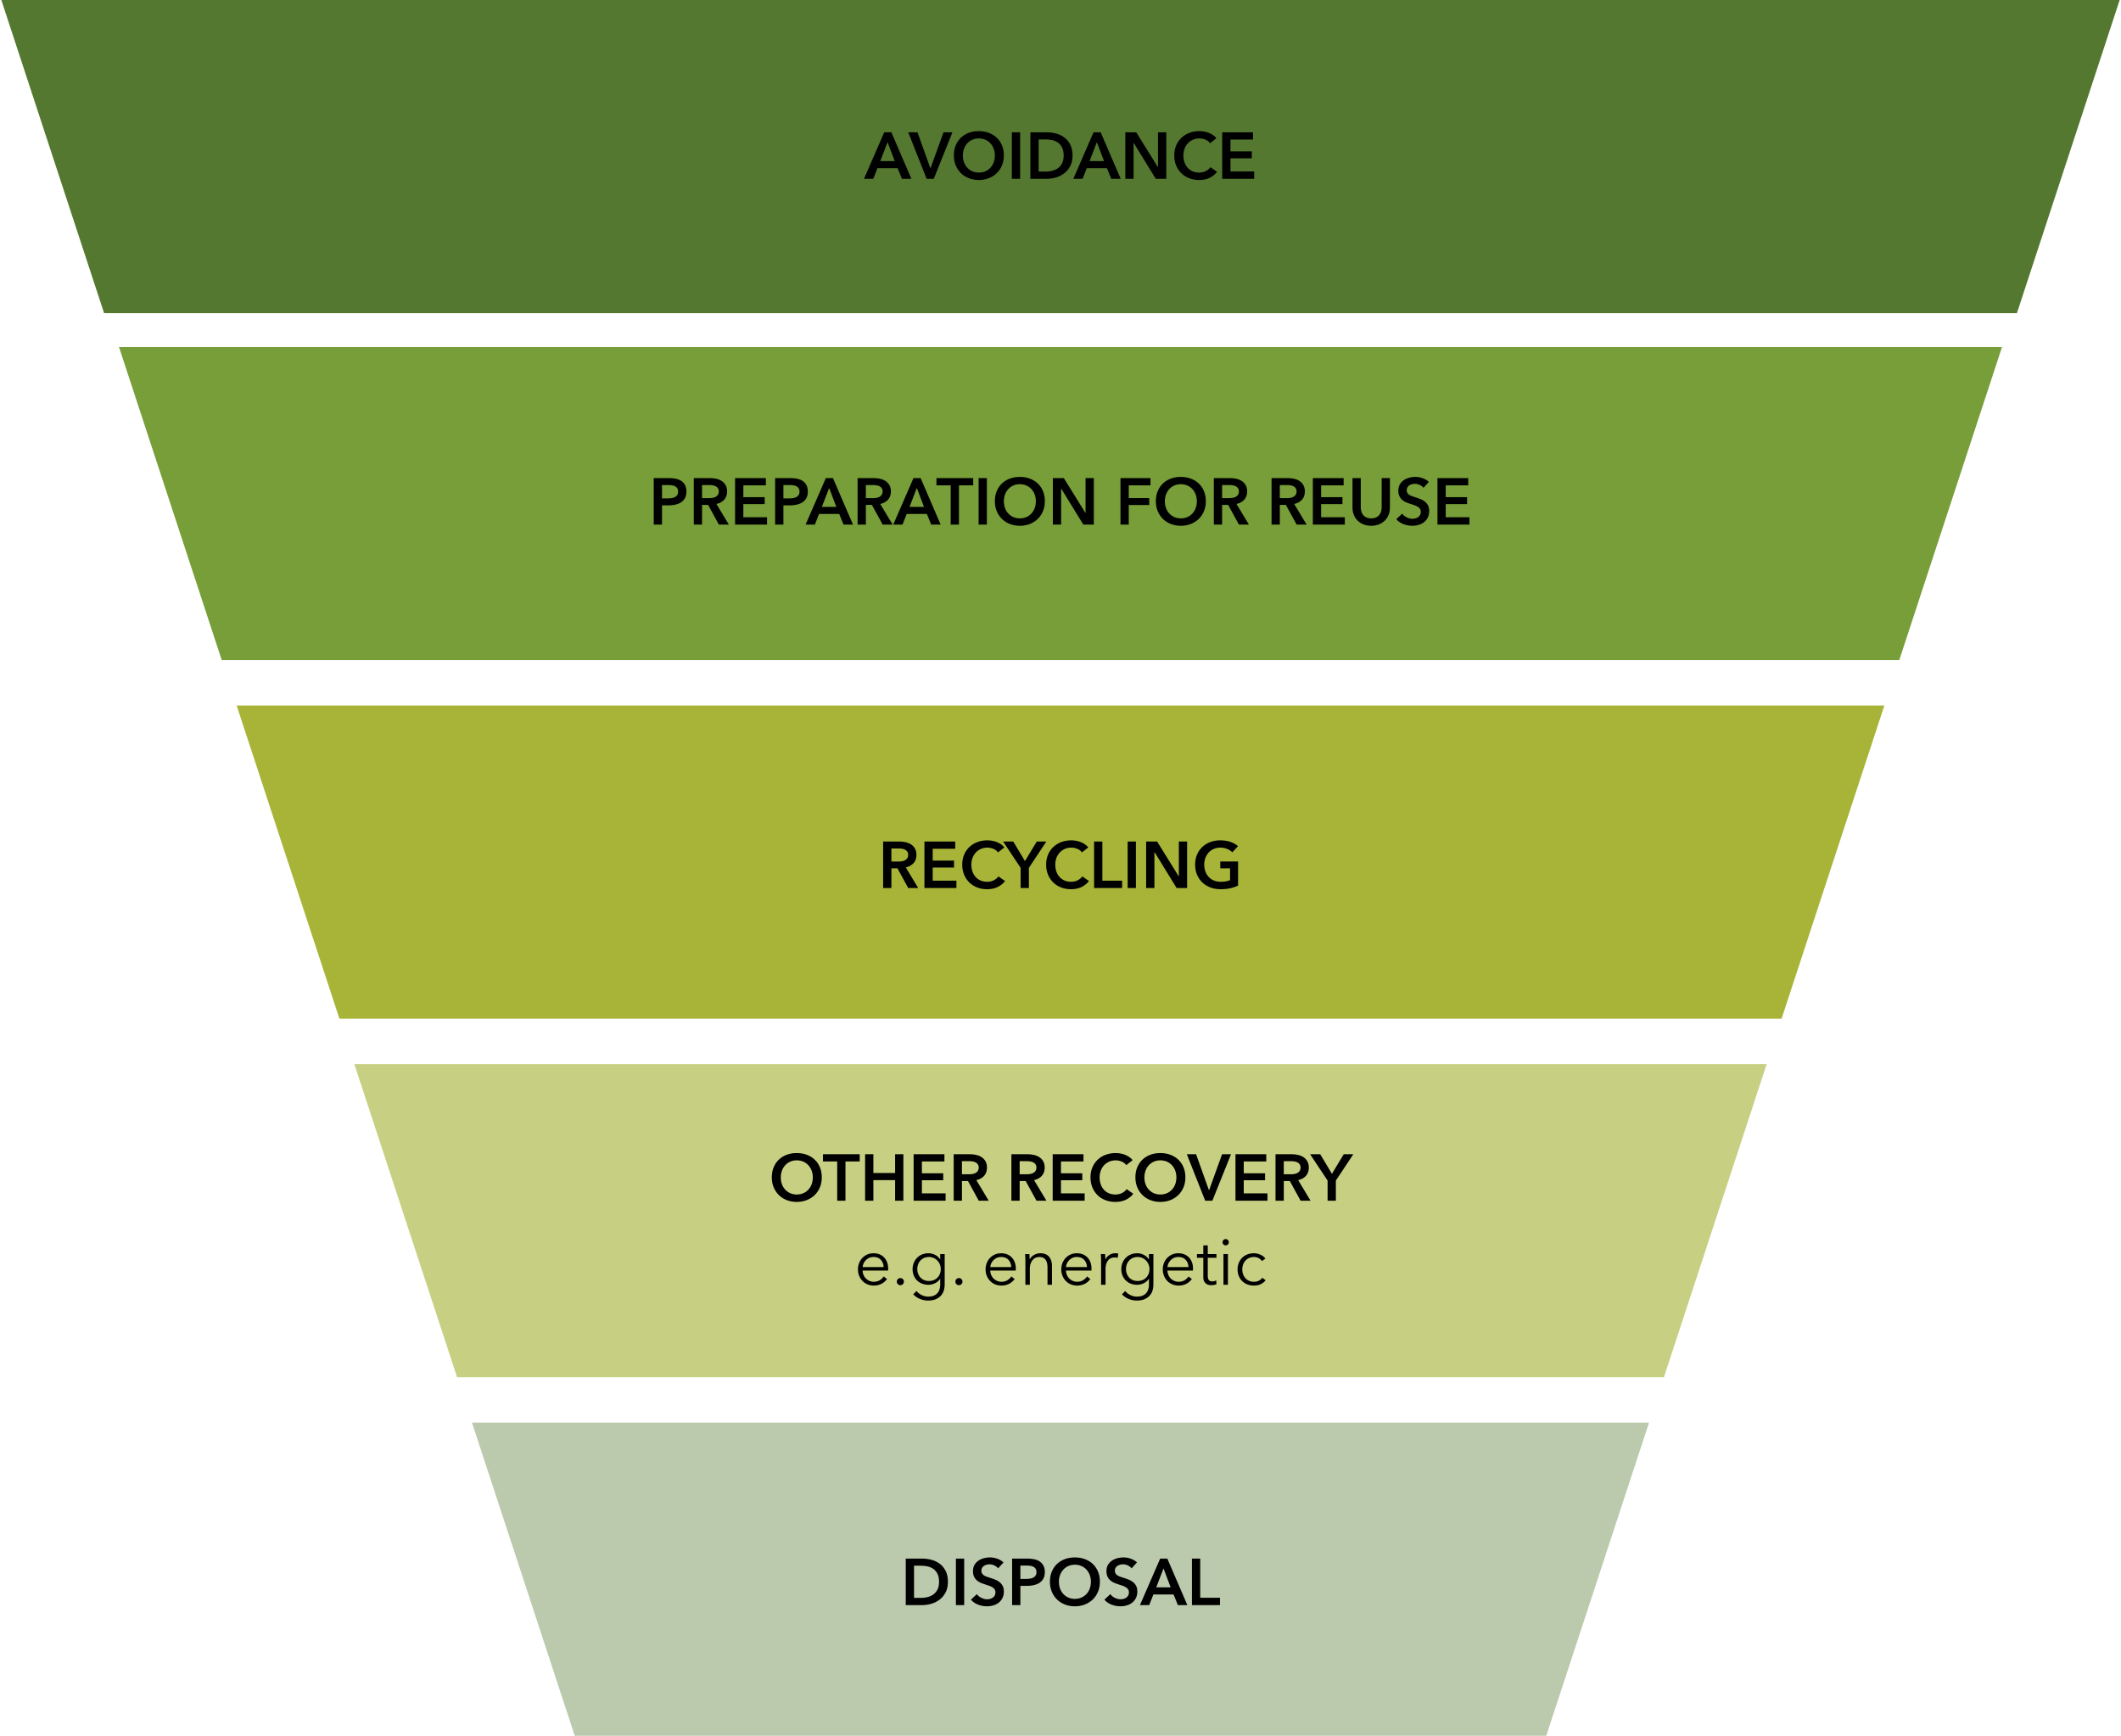
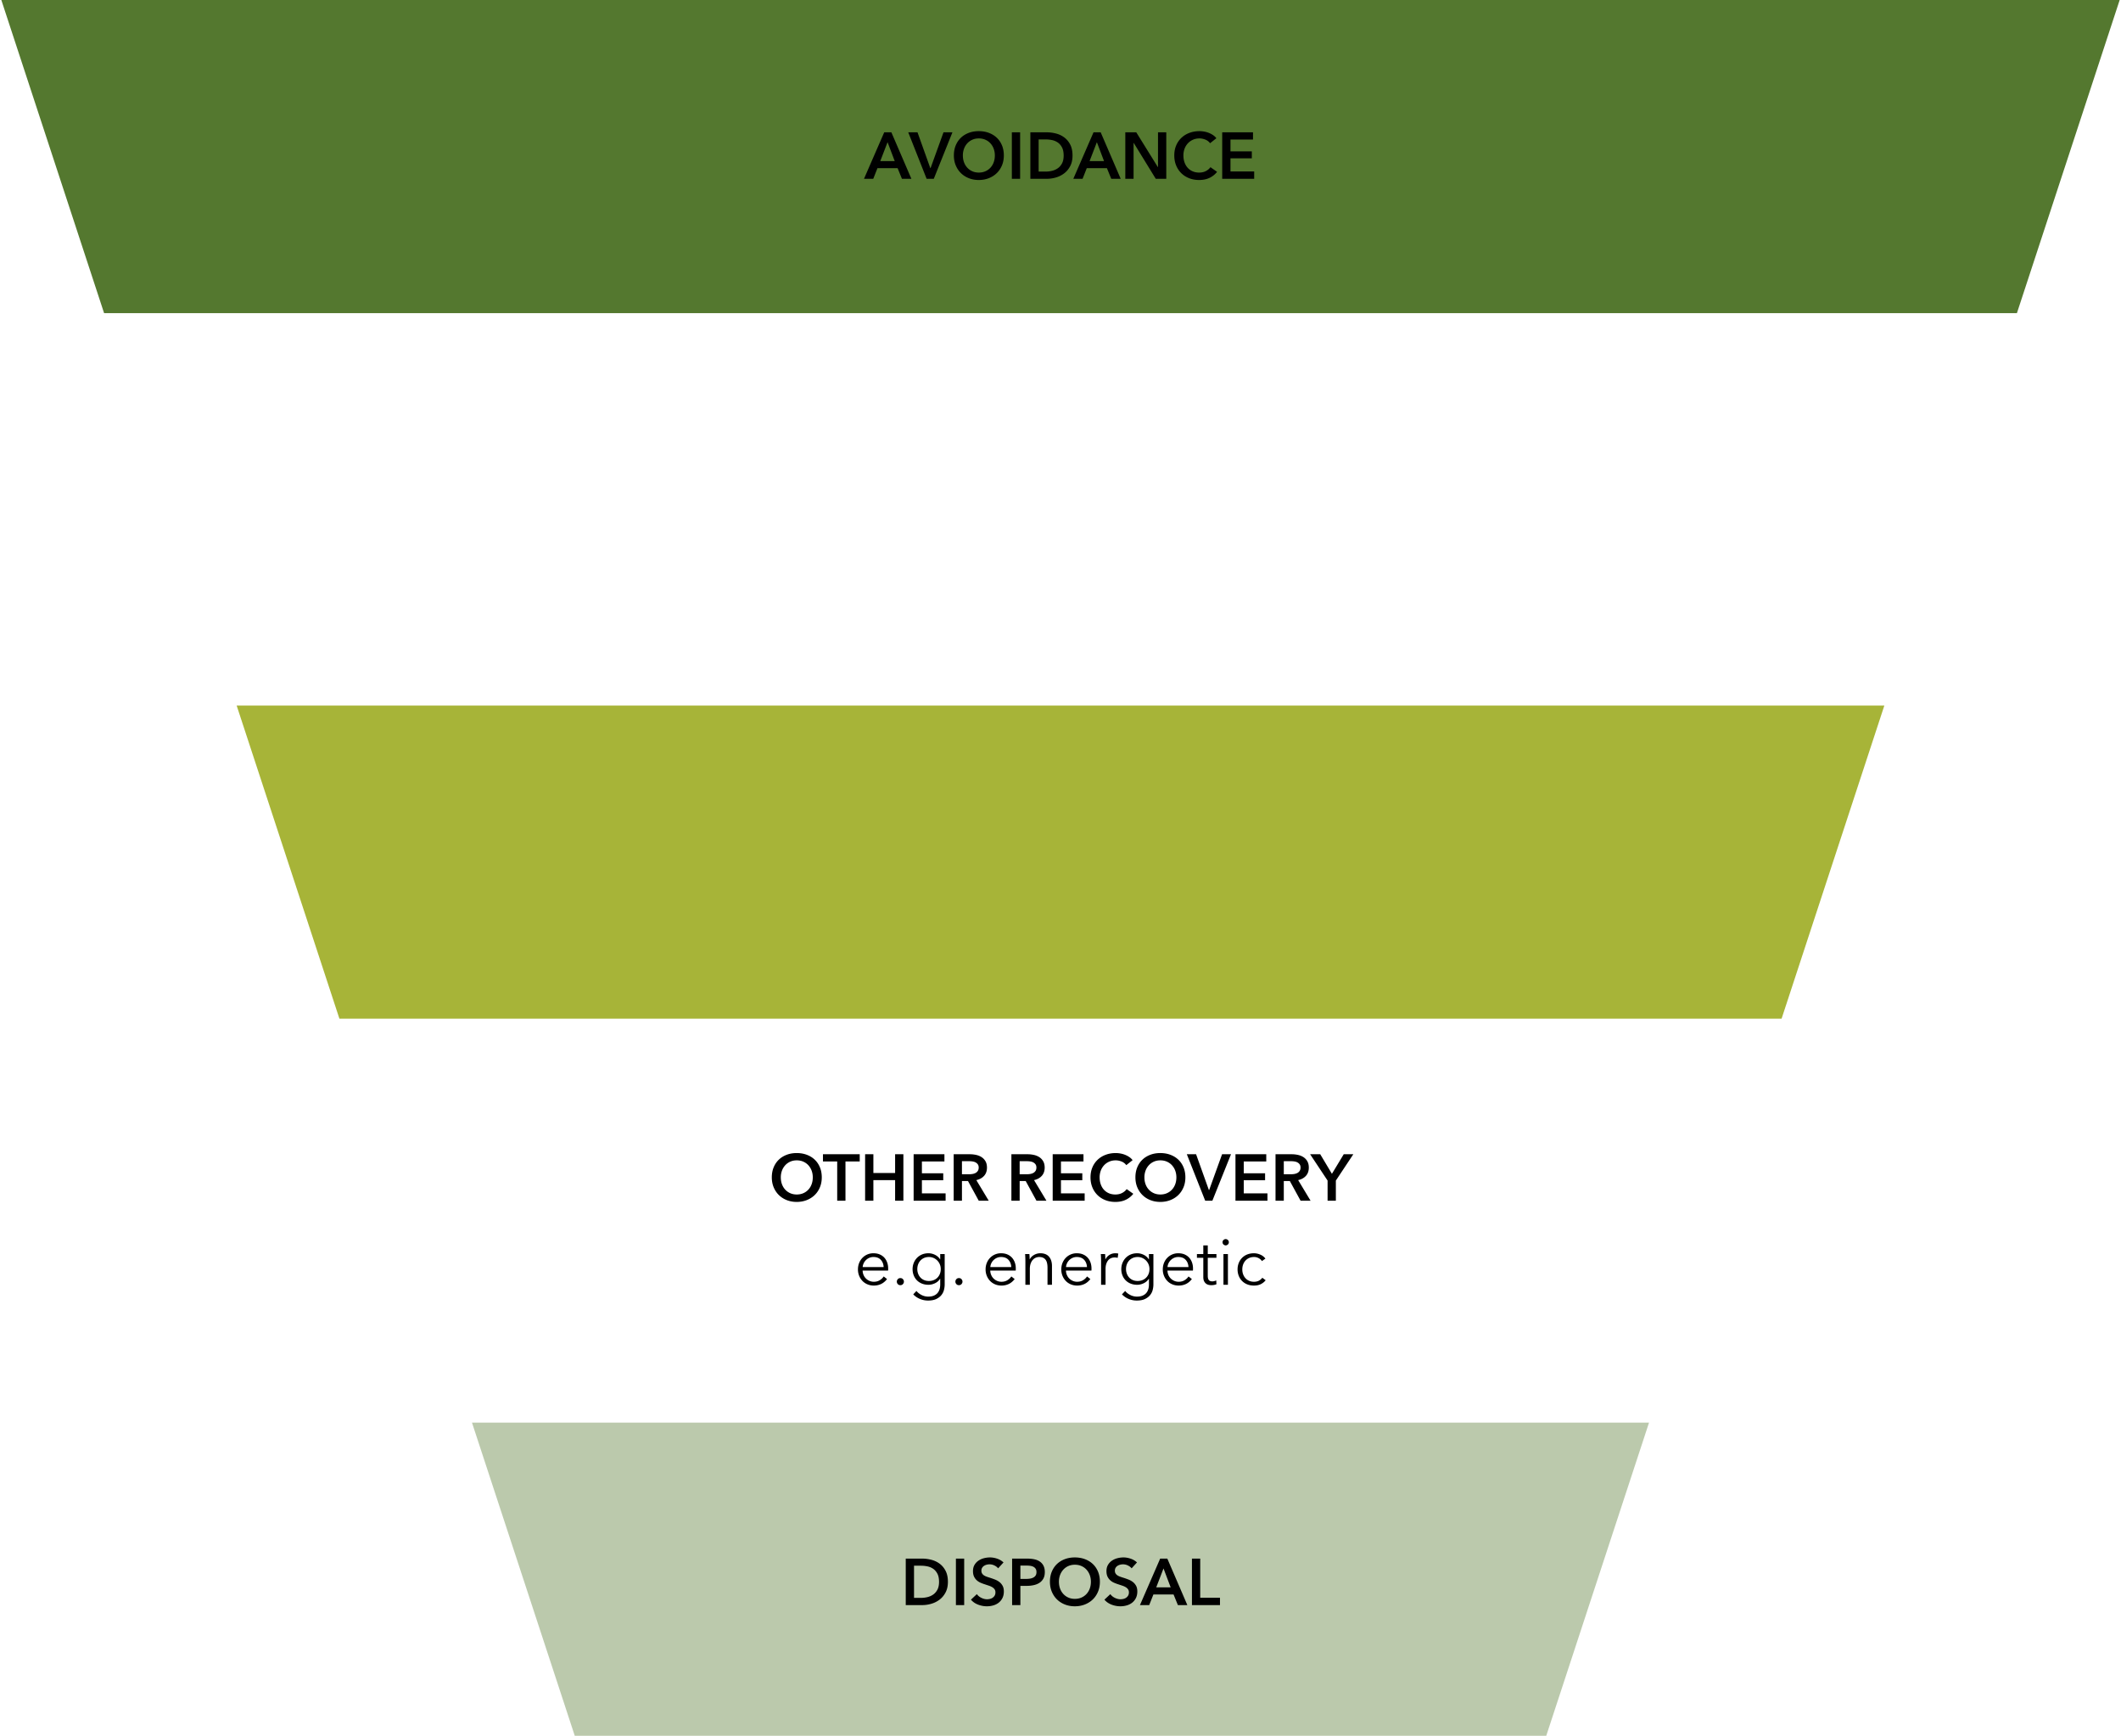
<svg xmlns="http://www.w3.org/2000/svg" width="809" height="662" viewBox="0 0 809 662">
  <g data-name="graphics">
    <path fill="#54782f" d="M.508.005l39.195 119.422H769.3L808.494.005H.508z" />
-     <path fill="#779e38" d="M84.583 251.771h639.836l39.195-119.422H45.388l39.195 119.422z" />
    <path fill="#a7b438" d="M129.463 388.514h550.076l39.195-119.422H90.268l39.195 119.422z" />
-     <path fill="#c7d082" d="M174.343 525.257h460.316l39.195-119.422H135.148l39.195 119.422z" />
    <path fill="#bbc9ac" d="M219.223 662h370.556l39.195-119.422H180.028L219.223 662z" />
  </g>
  <g data-name="EN">
    <path d="M337.26 50.466h2.73l7.639 17.73h-3.607l-1.653-4.056h-7.687l-1.603 4.056h-3.531l7.713-17.73zm4.008 10.969l-2.73-7.212-2.78 7.212h5.51zM346.427 50.466h3.53l4.884 13.648h.1l4.933-13.648h3.406l-7.112 17.73h-2.73l-7.011-17.73zM363.831 59.281c0-1.419.238-2.7.714-3.844.476-1.143 1.136-2.116 1.978-2.917s1.845-1.42 3.005-1.854c1.16-.434 2.425-.65 3.794-.65 1.386 0 2.663.216 3.832.65 1.168.435 2.179 1.052 3.03 1.854s1.515 1.774 1.99 2.917c.477 1.144.715 2.425.715 3.844 0 1.386-.238 2.65-.714 3.794-.476 1.144-1.139 2.13-1.99 2.955s-1.863 1.469-3.03 1.928c-1.17.459-2.447.69-3.833.69-1.369 0-2.634-.231-3.794-.69s-2.162-1.102-3.005-1.928-1.502-1.811-1.978-2.955-.714-2.408-.714-3.794zm3.432 0c0 .951.145 1.824.437 2.617s.71 1.482 1.252 2.066a5.755 5.755 0 001.929 1.365c.743.325 1.565.488 2.467.488s1.727-.163 2.48-.488a5.725 5.725 0 001.94-1.365c.542-.584.96-1.273 1.252-2.066s.438-1.666.438-2.617c0-.918-.146-1.77-.438-2.554a6.238 6.238 0 00-1.24-2.054 5.734 5.734 0 00-1.928-1.377c-.751-.334-1.586-.501-2.504-.501s-1.75.167-2.493.5a5.777 5.777 0 00-1.915 1.378 6.224 6.224 0 00-1.24 2.054 7.273 7.273 0 00-.437 2.554zM385.944 50.466h3.156v17.73h-3.156v-17.73zM393.006 50.466h6.286c1.151 0 2.312.15 3.48.451 1.17.3 2.221.797 3.156 1.49s1.694 1.603 2.279 2.73c.584 1.127.877 2.525.877 4.194 0 1.553-.293 2.889-.877 4.007-.585 1.119-1.344 2.037-2.28 2.755a9.513 9.513 0 01-3.155 1.59 12.32 12.32 0 01-3.48.513h-6.286v-17.73zm5.785 14.975c.817 0 1.636-.095 2.454-.288a6.384 6.384 0 002.217-.976c.66-.46 1.197-1.081 1.615-1.865.417-.786.626-1.779.626-2.98 0-1.27-.209-2.305-.626-3.106-.418-.801-.956-1.427-1.615-1.878a6.02 6.02 0 00-2.217-.927 12.247 12.247 0 00-2.454-.25h-2.63v12.27h2.63zM417.098 50.466h2.73l7.638 17.73h-3.607l-1.653-4.056h-7.687l-1.603 4.056h-3.531l7.713-17.73zm4.006 10.969l-2.729-7.212-2.78 7.212h5.51zM429.218 50.466h4.182l8.24 13.272h.05V50.466h3.155v17.73h-4.007l-8.414-13.698h-.051v13.698h-3.155v-17.73zM461.548 54.623a4.041 4.041 0 00-1.828-1.39c-.751-.292-1.487-.438-2.203-.438-.92 0-1.754.167-2.505.5s-1.399.794-1.94 1.378a6.123 6.123 0 00-1.253 2.054 7.25 7.25 0 00-.438 2.554c0 .968.141 1.853.426 2.655.283.801.688 1.49 1.214 2.066a5.47 5.47 0 001.891 1.34c.734.317 1.56.475 2.479.475.952 0 1.795-.187 2.529-.563s1.327-.872 1.778-1.49l2.53 1.778a8.101 8.101 0 01-2.88 2.291c-1.136.543-2.463.814-3.982.814-1.387 0-2.659-.23-3.82-.689s-2.157-1.102-2.991-1.928a8.78 8.78 0 01-1.954-2.955c-.467-1.143-.702-2.408-.702-3.794 0-1.419.247-2.7.74-3.844a8.56 8.56 0 012.028-2.917 9.003 9.003 0 013.043-1.854c1.168-.434 2.437-.65 3.807-.65.567 0 1.16.053 1.777.162.618.11 1.21.275 1.778.5s1.102.506 1.603.84.927.735 1.277 1.202l-2.404 1.903zM466.18 50.466h11.746v2.755h-8.59v4.508h8.14v2.654h-8.14v5.009h9.041v2.804h-12.196v-17.73z" />
    <g>
-       <path d="M249.35 182.34h5.785c1.018 0 1.936.093 2.755.276.817.185 1.518.485 2.103.902a4.207 4.207 0 011.353 1.603c.316.65.475 1.436.475 2.354 0 .985-.183 1.811-.55 2.48-.369.667-.865 1.205-1.49 1.614s-1.357.705-2.192.889c-.835.185-1.72.275-2.654.275h-2.43v7.338h-3.155v-17.73zm5.359 7.74c.518 0 1.01-.038 1.478-.113a4.08 4.08 0 001.251-.402c.368-.191.66-.454.877-.788.217-.334.326-.768.326-1.302 0-.518-.109-.939-.326-1.265a2.263 2.263 0 00-.864-.764c-.36-.183-.768-.304-1.227-.363s-.931-.088-1.414-.088h-2.305v5.084h2.204zM264.625 182.34h6.161c.834 0 1.644.089 2.429.264.784.175 1.481.463 2.09.864s1.098.927 1.466 1.578c.367.65.551 1.444.551 2.379 0 1.286-.363 2.333-1.09 3.142-.726.81-1.714 1.357-2.967 1.641l4.733 7.863h-3.807l-4.106-7.512h-2.305v7.512h-3.155v-17.73zm5.735 7.64c.45 0 .902-.035 1.352-.101a3.872 3.872 0 001.215-.376c.36-.184.655-.446.89-.788.233-.343.35-.78.35-1.316 0-.483-.11-.88-.326-1.189-.217-.309-.492-.555-.826-.738s-.714-.309-1.14-.376a8.044 8.044 0 00-1.24-.1h-2.855v4.983h2.58zM280.377 182.34h11.745v2.756h-8.59v4.508h8.14v2.654h-8.14v5.009h9.041v2.804h-12.196v-17.73zM295.653 182.34h5.785c1.019 0 1.937.093 2.755.276.818.185 1.519.485 2.104.902a4.207 4.207 0 011.352 1.603c.317.65.476 1.436.476 2.354 0 .985-.184 1.811-.55 2.48-.369.667-.865 1.205-1.491 1.614s-1.356.705-2.191.889c-.835.185-1.72.275-2.655.275h-2.43v7.338h-3.155v-17.73zm5.36 7.74c.517 0 1.01-.038 1.477-.113a4.08 4.08 0 001.252-.402c.367-.191.66-.454.877-.788.217-.334.325-.768.325-1.302 0-.518-.108-.939-.325-1.265a2.263 2.263 0 00-.864-.764c-.36-.183-.769-.304-1.228-.363s-.93-.088-1.414-.088h-2.304v5.084h2.204zM314.985 182.34h2.73l7.639 17.731h-3.607l-1.653-4.056h-7.688l-1.602 4.056h-3.532l7.713-17.73zm4.007 10.97l-2.73-7.212-2.779 7.212h5.51zM327.106 182.34h6.162c.834 0 1.643.089 2.428.264.784.175 1.482.463 2.091.864s1.098.927 1.465 1.578c.367.65.552 1.444.552 2.379 0 1.286-.364 2.333-1.09 3.142-.727.81-1.715 1.357-2.968 1.641l4.733 7.863h-3.806l-4.107-7.512h-2.304v7.512h-3.156v-17.73zm5.736 7.64c.45 0 .901-.035 1.351-.101a3.872 3.872 0 001.215-.376c.36-.184.655-.446.89-.788.233-.343.35-.78.35-1.316 0-.483-.109-.88-.326-1.189-.217-.309-.492-.555-.826-.738s-.714-.309-1.14-.376a8.044 8.044 0 00-1.239-.1h-2.855v4.983h2.58zM348.418 182.34h2.73l7.638 17.731h-3.606l-1.654-4.056h-7.687l-1.603 4.056h-3.53l7.712-17.73zm4.007 10.97l-2.73-7.212-2.779 7.212h5.509zM362.617 185.096h-5.433v-2.755h14.023v2.755h-5.435v14.975h-3.155v-14.975zM373.26 182.34h3.155v17.731h-3.155v-17.73zM379.47 191.156c0-1.419.239-2.7.715-3.844.475-1.143 1.135-2.116 1.978-2.917s1.845-1.42 3.005-1.854c1.16-.434 2.425-.65 3.794-.65 1.386 0 2.663.216 3.832.65 1.168.435 2.179 1.052 3.03 1.854s1.515 1.774 1.99 2.917c.477 1.144.714 2.425.714 3.844 0 1.386-.237 2.65-.714 3.794-.475 1.144-1.138 2.13-1.99 2.955s-1.862 1.469-3.03 1.928c-1.169.459-2.446.69-3.832.69-1.37 0-2.634-.231-3.794-.69s-2.162-1.102-3.005-1.928-1.503-1.811-1.978-2.955-.714-2.408-.714-3.794zm3.432 0c0 .951.146 1.824.438 2.617s.71 1.482 1.252 2.066a5.755 5.755 0 001.929 1.365c.743.325 1.565.488 2.466.488s1.728-.163 2.48-.488a5.725 5.725 0 001.94-1.365c.542-.584.96-1.273 1.252-2.066s.439-1.666.439-2.617c0-.918-.147-1.77-.439-2.554a6.238 6.238 0 00-1.24-2.054 5.734 5.734 0 00-1.928-1.377c-.75-.334-1.586-.501-2.504-.501s-1.749.167-2.492.5a5.777 5.777 0 00-1.915 1.378 6.224 6.224 0 00-1.24 2.054 7.273 7.273 0 00-.438 2.554zM401.583 182.34h4.183l8.239 13.273h.05v-13.272h3.155v17.73h-4.007l-8.414-13.698h-.05v13.698h-3.156v-17.73zM427.377 182.34h11.444v2.756h-8.289v4.858h7.814v2.654h-7.814v7.463h-3.155v-17.73zM440.875 191.156c0-1.419.238-2.7.714-3.844.475-1.143 1.136-2.116 1.978-2.917s1.845-1.42 3.005-1.854c1.16-.434 2.425-.65 3.794-.65 1.386 0 2.663.216 3.832.65 1.168.435 2.179 1.052 3.03 1.854s1.515 1.774 1.99 2.917c.477 1.144.715 2.425.715 3.844 0 1.386-.238 2.65-.714 3.794-.476 1.144-1.139 2.13-1.99 2.955s-1.863 1.469-3.03 1.928c-1.17.459-2.447.69-3.833.69-1.369 0-2.634-.231-3.794-.69s-2.162-1.102-3.005-1.928-1.503-1.811-1.978-2.955-.714-2.408-.714-3.794zm3.432 0c0 .951.145 1.824.437 2.617s.71 1.482 1.252 2.066a5.755 5.755 0 001.929 1.365c.743.325 1.565.488 2.467.488s1.727-.163 2.48-.488a5.725 5.725 0 001.94-1.365c.542-.584.96-1.273 1.251-2.066s.439-1.666.439-2.617c0-.918-.147-1.77-.439-2.554a6.238 6.238 0 00-1.239-2.054 5.734 5.734 0 00-1.928-1.377c-.751-.334-1.586-.501-2.504-.501s-1.75.167-2.493.5a5.777 5.777 0 00-1.915 1.378 6.224 6.224 0 00-1.24 2.054 7.273 7.273 0 00-.437 2.554zM462.988 182.34h6.161c.834 0 1.644.089 2.43.264.783.175 1.48.463 2.09.864s1.098.927 1.465 1.578c.367.65.552 1.444.552 2.379 0 1.286-.364 2.333-1.09 3.142-.727.81-1.715 1.357-2.968 1.641l4.733 7.863h-3.806l-4.107-7.512h-2.304v7.512h-3.156v-17.73zm5.736 7.64c.45 0 .901-.035 1.351-.101a3.872 3.872 0 001.215-.376c.36-.184.655-.446.89-.788.233-.343.35-.78.35-1.316 0-.483-.11-.88-.326-1.189-.217-.309-.492-.555-.826-.738s-.714-.309-1.14-.376a8.044 8.044 0 00-1.239-.1h-2.855v4.983h2.58zM485.001 182.34h6.161c.834 0 1.644.089 2.429.264.784.175 1.481.463 2.09.864s1.098.927 1.465 1.578c.368.65.552 1.444.552 2.379 0 1.286-.363 2.333-1.09 3.142-.726.81-1.714 1.357-2.967 1.641l4.733 7.863h-3.807l-4.106-7.512h-2.305v7.512h-3.155v-17.73zm5.735 7.64c.45 0 .902-.035 1.352-.101a3.872 3.872 0 001.215-.376c.36-.184.655-.446.89-.788.233-.343.35-.78.35-1.316 0-.483-.11-.88-.326-1.189-.217-.309-.492-.555-.826-.738s-.714-.309-1.14-.376a8.044 8.044 0 00-1.24-.1h-2.855v4.983h2.58zM500.752 182.34h11.745v2.756h-8.59v4.508h8.14v2.654h-8.14v5.009h9.041v2.804h-12.196v-17.73zM530.152 193.56c0 1.069-.183 2.033-.55 2.892a6.482 6.482 0 01-1.502 2.192 6.625 6.625 0 01-2.254 1.39 8.013 8.013 0 01-2.83.488c-1.019 0-1.962-.163-2.83-.488a6.748 6.748 0 01-2.267-1.39 6.24 6.24 0 01-1.502-2.192c-.36-.86-.54-1.823-.54-2.891v-11.22h3.156v11.094c0 .517.068 1.03.201 1.54s.355.964.663 1.365.718.726 1.228.976c.509.251 1.14.376 1.89.376s1.381-.125 1.891-.376c.509-.25.918-.576 1.228-.976.308-.4.53-.856.663-1.365.134-.51.2-1.023.2-1.54V182.34h3.155v11.22zM542.95 186.047c-.336-.434-.806-.797-1.416-1.089a4.23 4.23 0 00-1.84-.438 4.52 4.52 0 00-1.102.137 3.369 3.369 0 00-1.002.426c-.3.192-.547.442-.74.751-.19.31-.287.68-.287 1.115 0 .4.083.743.25 1.027.167.284.397.526.689.726s.646.375 1.064.526c.417.15.877.3 1.377.45.568.184 1.157.393 1.766.627.61.234 1.169.543 1.678.926.51.384.926.869 1.253 1.453.325.585.488 1.31.488 2.178 0 .952-.176 1.783-.526 2.492a5.154 5.154 0 01-1.403 1.766 6.005 6.005 0 01-2.053 1.052 8.649 8.649 0 01-2.479.35 9.304 9.304 0 01-3.38-.638c-1.103-.426-2.005-1.056-2.706-1.89l2.254-2.105c.434.601 1.015 1.077 1.74 1.427.727.351 1.44.527 2.142.527.367 0 .742-.046 1.127-.138.384-.092.73-.246 1.039-.464a2.59 2.59 0 00.75-.813c.193-.326.289-.73.289-1.215 0-.467-.109-.856-.325-1.164-.218-.309-.51-.576-.877-.802s-.801-.42-1.302-.589l-1.578-.525a15.492 15.492 0 01-1.603-.602c-.534-.233-1.013-.542-1.44-.926s-.772-.855-1.04-1.415c-.266-.56-.4-1.255-.4-2.091 0-.902.188-1.678.564-2.328.376-.652.868-1.19 1.477-1.616s1.303-.743 2.079-.952a9.109 9.109 0 012.367-.312c.901 0 1.815.158 2.742.475s1.731.793 2.416 1.428l-2.053 2.253zM548.283 182.34h11.745v2.756h-8.59v4.508h8.14v2.654h-8.14v5.009h9.041v2.804h-12.196v-17.73z" />
-     </g>
+       </g>
    <g>
-       <path d="M336.849 320.945h6.16c.835 0 1.644.088 2.43.263.784.176 1.48.464 2.09.864s1.098.927 1.465 1.578c.367.65.552 1.445.552 2.38 0 1.285-.363 2.332-1.09 3.142-.727.81-1.715 1.356-2.968 1.64l4.734 7.864h-3.807l-4.106-7.513h-2.305v7.513h-3.155v-17.73zm5.735 7.639c.45 0 .901-.034 1.352-.1a3.872 3.872 0 001.214-.377c.36-.183.656-.446.89-.788.233-.342.35-.78.35-1.315 0-.483-.109-.88-.326-1.19-.216-.308-.492-.554-.826-.738s-.714-.308-1.14-.376a8.044 8.044 0 00-1.239-.1h-2.855v4.984h2.58zM352.6 320.945h11.746v2.755h-8.59v4.508h8.14v2.654h-8.14v5.01h9.04v2.804h-12.195v-17.73zM380.673 325.103a4.041 4.041 0 00-1.828-1.39c-.751-.292-1.487-.439-2.203-.439-.92 0-1.754.167-2.505.501s-1.399.793-1.94 1.377a6.123 6.123 0 00-1.253 2.054 7.25 7.25 0 00-.438 2.555c0 .968.141 1.852.426 2.654.283.802.688 1.49 1.214 2.066a5.47 5.47 0 001.891 1.34c.734.318 1.56.476 2.479.476.952 0 1.795-.188 2.529-.564s1.327-.872 1.778-1.49l2.53 1.778a8.101 8.101 0 01-2.88 2.291c-1.136.543-2.463.815-3.982.815-1.387 0-2.659-.23-3.82-.69s-2.157-1.101-2.991-1.927a8.78 8.78 0 01-1.954-2.955c-.467-1.144-.702-2.409-.702-3.794 0-1.42.247-2.7.74-3.845a8.56 8.56 0 012.028-2.917 9.003 9.003 0 013.043-1.853c1.168-.434 2.437-.65 3.807-.65.567 0 1.16.053 1.777.161.618.11 1.21.276 1.778.501s1.102.505 1.603.84.927.734 1.277 1.201l-2.404 1.904zM389.288 330.987l-6.661-10.042h3.856l4.458 7.463 4.508-7.463h3.656l-6.662 10.042v7.689h-3.155v-7.689zM412.678 325.103a4.041 4.041 0 00-1.828-1.39c-.751-.292-1.487-.439-2.204-.439-.918 0-1.753.167-2.504.501s-1.399.793-1.94 1.377a6.123 6.123 0 00-1.253 2.054 7.25 7.25 0 00-.438 2.555c0 .968.141 1.852.426 2.654.283.802.688 1.49 1.213 2.066a5.47 5.47 0 001.892 1.34c.734.318 1.56.476 2.479.476.952 0 1.794-.188 2.529-.564s1.327-.872 1.778-1.49l2.53 1.778a8.101 8.101 0 01-2.88 2.291c-1.136.543-2.463.815-3.982.815-1.387 0-2.66-.23-3.82-.69s-2.157-1.101-2.991-1.927a8.78 8.78 0 01-1.955-2.955c-.466-1.144-.7-2.409-.7-3.794 0-1.42.245-2.7.739-3.845a8.56 8.56 0 012.028-2.917 9.003 9.003 0 013.043-1.853c1.168-.434 2.437-.65 3.806-.65.568 0 1.16.053 1.778.161.618.11 1.21.276 1.778.501s1.102.505 1.603.84.926.734 1.277 1.201l-2.404 1.904zM417.31 320.945h3.156v14.926h7.538v2.805H417.31v-17.73zM430.107 320.945h3.156v17.73h-3.156v-17.73zM437.169 320.945h4.183l8.239 13.273h.05v-13.273h3.155v17.73h-4.007l-8.414-13.697h-.05v13.698h-3.156v-17.73zM472.23 337.749c-.902.435-1.891.772-2.967 1.015-1.077.24-2.317.363-3.72.363-1.436 0-2.746-.23-3.932-.69s-2.203-1.101-3.054-1.927-1.516-1.812-1.992-2.955-.713-2.409-.713-3.794c0-1.42.246-2.7.739-3.845a8.56 8.56 0 012.028-2.917 9.003 9.003 0 013.043-1.853c1.168-.434 2.438-.65 3.807-.65 1.418 0 2.717.203 3.893.612s2.124.948 2.843 1.616l-2.179 2.353c-.45-.5-1.08-.926-1.89-1.276a6.582 6.582 0 00-2.643-.527c-.934 0-1.782.167-2.542.501s-1.406.793-1.94 1.377a6.238 6.238 0 00-1.24 2.054 7.25 7.25 0 00-.438 2.555c0 .95.146 1.824.438 2.617a6.08 6.08 0 001.252 2.065 5.629 5.629 0 001.979 1.366c.776.325 1.656.488 2.642.488 1.352 0 2.529-.21 3.53-.626v-4.508h-3.73v-2.604h6.785v9.19z" />
-     </g>
+       </g>
    <g>
      <path d="M345.476 594.433h6.286c1.151 0 2.311.15 3.48.45 1.17.3 2.22.798 3.155 1.491.936.692 1.695 1.603 2.28 2.73.584 1.126.877 2.525.877 4.194 0 1.553-.293 2.889-.877 4.007-.585 1.119-1.344 2.037-2.28 2.755a9.513 9.513 0 01-3.155 1.59 12.32 12.32 0 01-3.48.513h-6.286v-17.73zm5.785 14.975c.817 0 1.635-.096 2.454-.288a6.384 6.384 0 002.217-.976c.659-.46 1.197-1.082 1.615-1.866.417-.785.626-1.778.626-2.98 0-1.269-.21-2.304-.626-3.106-.418-.8-.956-1.426-1.615-1.878a6.02 6.02 0 00-2.217-.926 12.247 12.247 0 00-2.454-.25h-2.63v12.27h2.63zM364.608 594.433h3.156v17.73h-3.156v-17.73zM380.71 598.139c-.334-.434-.805-.797-1.414-1.09a4.23 4.23 0 00-1.84-.438 4.52 4.52 0 00-1.102.138 3.369 3.369 0 00-1.002.426c-.301.192-.547.442-.74.75-.191.31-.288.681-.288 1.116 0 .4.084.743.251 1.026.167.285.397.527.689.727s.646.375 1.064.525c.417.15.877.301 1.377.452.567.183 1.156.392 1.766.625.61.235 1.169.543 1.677.927.51.384.927.868 1.253 1.452.326.585.489 1.31.489 2.18 0 .951-.176 1.781-.527 2.491a5.154 5.154 0 01-1.402 1.766 6.005 6.005 0 01-2.054 1.052 8.649 8.649 0 01-2.478.35 9.304 9.304 0 01-3.381-.638c-1.103-.426-2.004-1.056-2.705-1.891l2.254-2.105c.433.602 1.014 1.078 1.74 1.428.726.35 1.44.527 2.142.527.367 0 .742-.046 1.126-.138.384-.092.73-.246 1.04-.464a2.59 2.59 0 00.75-.813c.193-.327.289-.73.289-1.215 0-.467-.109-.856-.326-1.164-.217-.309-.51-.577-.877-.802s-.8-.421-1.301-.589l-1.578-.525a15.492 15.492 0 01-1.603-.602c-.534-.233-1.014-.542-1.44-.926s-.772-.855-1.04-1.415c-.266-.56-.4-1.256-.4-2.092 0-.9.188-1.677.564-2.328.376-.651.868-1.19 1.477-1.615s1.303-.743 2.078-.952a9.109 9.109 0 012.367-.313c.902 0 1.816.159 2.743.476s1.731.793 2.416 1.428l-2.053 2.253zM386.044 594.433h5.785c1.019 0 1.937.091 2.755.275.817.185 1.519.484 2.103.901a4.207 4.207 0 011.353 1.604c.316.65.476 1.435.476 2.353 0 .986-.184 1.812-.551 2.48-.368.668-.864 1.206-1.49 1.615s-1.357.705-2.192.889c-.835.184-1.72.275-2.654.275h-2.43v7.338h-3.155v-17.73zm5.36 7.738c.517 0 1.01-.037 1.477-.112a4.08 4.08 0 001.252-.402c.367-.191.659-.454.877-.788.217-.334.325-.768.325-1.303 0-.517-.108-.938-.325-1.264a2.263 2.263 0 00-.864-.764c-.36-.184-.769-.305-1.228-.363s-.93-.088-1.414-.088h-2.305v5.084h2.204zM400.469 603.248c0-1.419.238-2.7.714-3.845.475-1.142 1.135-2.115 1.978-2.917s1.845-1.419 3.005-1.853c1.16-.434 2.425-.65 3.794-.65 1.386 0 2.663.216 3.832.65 1.168.434 2.179 1.052 3.03 1.853s1.515 1.775 1.99 2.917c.477 1.145.714 2.426.714 3.845 0 1.386-.237 2.65-.714 3.794-.475 1.144-1.138 2.129-1.99 2.955s-1.862 1.469-3.03 1.928c-1.169.459-2.446.69-3.832.69-1.37 0-2.634-.231-3.794-.69s-2.162-1.102-3.005-1.928-1.503-1.811-1.978-2.955-.714-2.408-.714-3.794zm3.431 0c0 .951.146 1.824.438 2.617s.71 1.482 1.252 2.066a5.755 5.755 0 001.929 1.365c.743.325 1.565.488 2.466.488s1.728-.163 2.48-.488a5.725 5.725 0 001.94-1.365c.542-.584.96-1.273 1.252-2.066s.439-1.666.439-2.617c0-.918-.147-1.77-.439-2.555a6.238 6.238 0 00-1.239-2.053 5.734 5.734 0 00-1.929-1.377c-.75-.334-1.586-.501-2.504-.501s-1.749.167-2.492.5a5.777 5.777 0 00-1.915 1.378 6.224 6.224 0 00-1.24 2.053 7.273 7.273 0 00-.438 2.555zM431.622 598.139c-.335-.434-.806-.797-1.415-1.09a4.23 4.23 0 00-1.84-.438 4.52 4.52 0 00-1.102.138 3.369 3.369 0 00-1.002.426c-.301.192-.547.442-.74.75-.191.31-.288.681-.288 1.116 0 .4.084.743.251 1.026.167.285.397.527.689.727s.646.375 1.064.525c.417.15.877.301 1.377.452.568.183 1.156.392 1.766.625.61.235 1.169.543 1.678.927.51.384.926.868 1.253 1.452.325.585.488 1.31.488 2.18 0 .951-.176 1.781-.527 2.491a5.154 5.154 0 01-1.402 1.766 6.005 6.005 0 01-2.054 1.052 8.649 8.649 0 01-2.478.35 9.304 9.304 0 01-3.381-.638c-1.103-.426-2.004-1.056-2.705-1.891l2.254-2.105c.433.602 1.014 1.078 1.74 1.428.727.35 1.44.527 2.142.527.367 0 .742-.046 1.127-.138.383-.092.73-.246 1.039-.464a2.59 2.59 0 00.75-.813c.193-.327.289-.73.289-1.215 0-.467-.109-.856-.325-1.164-.218-.309-.51-.577-.877-.802s-.801-.421-1.302-.589l-1.578-.525a15.492 15.492 0 01-1.603-.602c-.534-.233-1.014-.542-1.44-.926s-.772-.855-1.04-1.415c-.266-.56-.4-1.256-.4-2.092 0-.9.188-1.677.564-2.328.376-.651.868-1.19 1.477-1.615s1.303-.743 2.078-.952a9.109 9.109 0 012.368-.313c.901 0 1.815.159 2.742.476s1.731.793 2.416 1.428l-2.053 2.253zM442.516 594.433h2.73l7.638 17.73h-3.607l-1.653-4.057h-7.687l-1.603 4.057h-3.531l7.713-17.73zm4.006 10.968l-2.729-7.212-2.78 7.212h5.51zM454.636 594.433h3.155v14.925h7.538v2.805h-10.693v-17.73z" />
    </g>
    <g>
      <path d="M294.388 449.027c0-1.419.238-2.7.714-3.844.475-1.143 1.135-2.116 1.978-2.917s1.845-1.42 3.005-1.854c1.16-.433 2.425-.65 3.794-.65 1.386 0 2.663.217 3.832.65 1.168.435 2.179 1.052 3.03 1.854s1.515 1.774 1.99 2.917c.477 1.144.714 2.425.714 3.844 0 1.386-.237 2.65-.714 3.794-.475 1.144-1.138 2.13-1.99 2.955s-1.862 1.47-3.03 1.928c-1.169.46-2.446.69-3.832.69-1.37 0-2.634-.23-3.794-.69s-2.162-1.101-3.005-1.928-1.503-1.811-1.978-2.955-.714-2.408-.714-3.794zm3.431 0c0 .952.146 1.825.438 2.618s.71 1.481 1.252 2.065a5.755 5.755 0 001.929 1.365c.743.325 1.565.488 2.466.488s1.728-.163 2.48-.488a5.725 5.725 0 001.94-1.365c.542-.584.96-1.272 1.252-2.065s.439-1.666.439-2.618c0-.918-.147-1.77-.439-2.554a6.238 6.238 0 00-1.24-2.054 5.734 5.734 0 00-1.928-1.377c-.75-.334-1.586-.501-2.504-.501s-1.749.167-2.492.501a5.777 5.777 0 00-1.915 1.377 6.224 6.224 0 00-1.24 2.054 7.273 7.273 0 00-.438 2.554zM319.33 442.967h-5.434v-2.755h14.024v2.755h-5.435v14.975h-3.155v-14.975zM329.974 440.212h3.155v7.162h8.289v-7.162h3.156v17.73h-3.156v-7.863h-8.29v7.863h-3.154v-17.73zM348.48 440.212h11.746v2.755h-8.59v4.508h8.14v2.654h-8.14v5.009h9.04v2.804H348.48v-17.73zM363.756 440.212h6.161c.834 0 1.644.088 2.429.263.784.175 1.481.463 2.09.864s1.098.927 1.465 1.578c.368.65.552 1.444.552 2.379 0 1.286-.363 2.333-1.09 3.142-.726.811-1.715 1.357-2.967 1.641l4.733 7.863h-3.807l-4.106-7.512h-2.305v7.512h-3.155v-17.73zm5.735 7.639c.45 0 .902-.035 1.352-.101a3.872 3.872 0 001.215-.376c.359-.184.655-.446.89-.788.233-.343.35-.78.35-1.315 0-.484-.11-.88-.326-1.19-.217-.309-.493-.555-.826-.738s-.714-.309-1.14-.376a8.044 8.044 0 00-1.24-.1h-2.855v4.984h2.58zM385.769 440.212h6.16c.835 0 1.644.088 2.43.263.784.175 1.48.463 2.09.864s1.098.927 1.465 1.578c.367.65.552 1.444.552 2.379 0 1.286-.363 2.333-1.09 3.142-.727.811-1.715 1.357-2.968 1.641l4.734 7.863h-3.807l-4.106-7.512h-2.305v7.512h-3.155v-17.73zm5.735 7.639c.45 0 .901-.035 1.351-.101a3.872 3.872 0 001.215-.376c.36-.184.656-.446.89-.788.233-.343.35-.78.35-1.315 0-.484-.109-.88-.326-1.19-.216-.309-.492-.555-.826-.738s-.714-.309-1.14-.376a8.044 8.044 0 00-1.239-.1h-2.855v4.984h2.58zM401.52 440.212h11.746v2.755h-8.59v4.508h8.14v2.654h-8.14v5.009h9.04v2.804h-12.195v-17.73zM429.593 444.37a4.041 4.041 0 00-1.828-1.39c-.751-.293-1.487-.439-2.203-.439-.92 0-1.754.167-2.505.501s-1.399.793-1.94 1.377a6.123 6.123 0 00-1.253 2.054 7.25 7.25 0 00-.438 2.554c0 .968.141 1.853.426 2.655.283.801.688 1.49 1.213 2.066a5.47 5.47 0 001.892 1.34c.734.317 1.56.475 2.479.475.952 0 1.794-.187 2.529-.563s1.327-.872 1.778-1.49l2.53 1.778a8.101 8.101 0 01-2.88 2.291c-1.136.543-2.463.815-3.982.815-1.387 0-2.659-.23-3.82-.69s-2.157-1.101-2.991-1.928a8.78 8.78 0 01-1.954-2.955c-.467-1.143-.702-2.408-.702-3.794 0-1.419.246-2.7.74-3.844a8.56 8.56 0 012.028-2.917 9.003 9.003 0 013.043-1.854c1.168-.433 2.437-.65 3.807-.65.567 0 1.16.053 1.777.162.618.11 1.21.275 1.778.5s1.102.506 1.603.84.926.735 1.277 1.202l-2.404 1.903zM433.074 449.027c0-1.419.238-2.7.714-3.844.476-1.143 1.136-2.116 1.979-2.917s1.844-1.42 3.004-1.854c1.16-.433 2.425-.65 3.794-.65 1.386 0 2.664.217 3.832.65 1.168.435 2.18 1.052 3.03 1.854s1.515 1.774 1.991 2.917c.477 1.144.714 2.425.714 3.844 0 1.386-.237 2.65-.714 3.794-.476 1.144-1.139 2.13-1.99 2.955s-1.863 1.47-3.03 1.928c-1.17.46-2.447.69-3.833.69-1.369 0-2.633-.23-3.794-.69s-2.162-1.101-3.004-1.928-1.503-1.811-1.979-2.955-.714-2.408-.714-3.794zm3.432 0c0 .952.145 1.825.437 2.618s.71 1.481 1.252 2.065a5.755 5.755 0 001.929 1.365c.743.325 1.565.488 2.467.488s1.727-.163 2.48-.488a5.725 5.725 0 001.94-1.365c.542-.584.96-1.272 1.252-2.065s.438-1.666.438-2.618c0-.918-.146-1.77-.438-2.554a6.238 6.238 0 00-1.24-2.054 5.734 5.734 0 00-1.928-1.377c-.751-.334-1.586-.501-2.504-.501s-1.75.167-2.492.501a5.777 5.777 0 00-1.915 1.377 6.224 6.224 0 00-1.24 2.054 7.273 7.273 0 00-.438 2.554zM452.684 440.212h3.53l4.884 13.648h.1l4.933-13.648h3.406l-7.112 17.73h-2.73l-7.011-17.73zM471.24 440.212h11.744v2.755h-8.59v4.508h8.14v2.654h-8.14v5.009h9.042v2.804h-12.197v-17.73zM486.515 440.212h6.16c.835 0 1.644.088 2.43.263.784.175 1.48.463 2.09.864s1.098.927 1.465 1.578c.367.65.552 1.444.552 2.379 0 1.286-.363 2.333-1.09 3.142-.726.811-1.715 1.357-2.968 1.641l4.734 7.863h-3.807l-4.106-7.512h-2.305v7.512h-3.155v-17.73zm5.735 7.639c.45 0 .901-.035 1.352-.101a3.872 3.872 0 001.214-.376c.36-.184.656-.446.89-.788.233-.343.35-.78.35-1.315 0-.484-.109-.88-.326-1.19-.216-.309-.492-.555-.826-.738s-.714-.309-1.14-.376a8.044 8.044 0 00-1.239-.1h-2.855v4.984h2.58zM506.374 450.254l-6.661-10.042h3.856l4.458 7.463 4.508-7.463h3.656l-6.662 10.042v7.688h-3.155v-7.688zM338.765 483.786v.376c0 .134-.01.275-.025.426h-9.717c.017.585.133 1.136.351 1.652.217.519.517.969.901 1.353.384.385.835.688 1.353.914a4.147 4.147 0 001.678.338c.884 0 1.648-.204 2.29-.614s1.132-.88 1.466-1.415l1.277 1.002c-.701.885-1.474 1.52-2.317 1.904s-1.749.576-2.716.576c-.868 0-1.674-.155-2.417-.464s-1.382-.738-1.916-1.29a6.128 6.128 0 01-1.265-1.953 6.392 6.392 0 01-.463-2.454c0-.885.15-1.702.451-2.454.3-.751.718-1.403 1.252-1.954a5.766 5.766 0 014.207-1.752c.918 0 1.728.154 2.429.462.701.31 1.286.727 1.754 1.253.467.526.821 1.14 1.063 1.84s.364 1.453.364 2.254zm-1.728-.55c-.05-1.102-.405-2.016-1.064-2.743-.66-.726-1.599-1.089-2.818-1.089-.567 0-1.093.105-1.578.313a4.224 4.224 0 00-2.153 2.08 3.955 3.955 0 00-.376 1.438h7.99zM344.774 488.795c0 .35-.125.664-.375.94-.25.275-.576.412-.976.412-.402 0-.727-.137-.977-.413-.25-.275-.376-.588-.376-.94s.125-.662.376-.939c.25-.275.575-.413.977-.413.4 0 .725.138.976.413.25.277.375.59.375.94zM349.558 492.352c.466.6 1.105 1.109 1.916 1.527a5.53 5.53 0 002.566.626c.835 0 1.544-.121 2.129-.363.584-.243 1.056-.573 1.415-.99.358-.417.622-.905.789-1.464.166-.56.25-1.157.25-1.792v-2.203h-.05c-.45.735-1.09 1.302-1.916 1.703-.826.4-1.665.601-2.516.601-.92 0-1.75-.15-2.493-.451a5.636 5.636 0 01-1.903-1.24c-.525-.525-.934-1.156-1.226-1.89s-.439-1.527-.439-2.379c0-.835.147-1.619.439-2.354a5.944 5.944 0 011.226-1.928 5.686 5.686 0 011.903-1.303c.744-.316 1.574-.475 2.493-.475.851 0 1.685.2 2.504.6.818.402 1.46.978 1.928 1.729h.05v-2.029h1.703v11.62c0 .634-.088 1.31-.263 2.029a5.122 5.122 0 01-.976 1.977c-.477.602-1.123 1.103-1.941 1.503s-1.878.602-3.181.602a7.863 7.863 0 01-3.105-.627 7.496 7.496 0 01-2.53-1.728l1.228-1.301zm.325-8.366c0 .618.1 1.202.3 1.754.2.551.489 1.035.865 1.452s.839.747 1.39.99 1.176.363 1.877.363c.652 0 1.253-.108 1.804-.326a4.12 4.12 0 001.427-.927c.401-.4.714-.88.94-1.44s.337-1.18.337-1.866c0-.617-.112-1.2-.338-1.753a4.579 4.579 0 00-.94-1.452 4.599 4.599 0 00-1.426-1.002 4.313 4.313 0 00-1.804-.375c-.7 0-1.327.125-1.878.375a4.173 4.173 0 00-1.39 1.002 4.388 4.388 0 00-.863 1.452c-.2.552-.301 1.136-.301 1.753zM367.112 488.795c0 .35-.125.664-.375.94-.25.275-.576.412-.976.412-.402 0-.727-.137-.977-.413-.25-.275-.376-.588-.376-.94s.125-.662.376-.939c.25-.275.575-.413.977-.413.4 0 .725.138.976.413.25.277.375.59.375.94zM387.447 483.786v.376c0 .134-.009.275-.024.426h-9.717c.017.585.133 1.136.35 1.652.217.519.517.969.902 1.353.384.385.835.688 1.353.914a4.147 4.147 0 001.677.338c.885 0 1.649-.204 2.291-.614s1.131-.88 1.465-1.415l1.277 1.002c-.7.885-1.473 1.52-2.316 1.904s-1.749.576-2.717.576c-.868 0-1.674-.155-2.417-.464s-1.382-.738-1.916-1.29a6.128 6.128 0 01-1.264-1.953 6.392 6.392 0 01-.463-2.454c0-.885.15-1.702.45-2.454.3-.751.719-1.403 1.253-1.954a5.766 5.766 0 014.207-1.752c.918 0 1.727.154 2.429.462.7.31 1.286.727 1.754 1.253.466.526.82 1.14 1.063 1.84s.363 1.453.363 2.254zm-1.727-.55c-.05-1.102-.406-2.016-1.065-2.743-.66-.726-1.598-1.089-2.817-1.089-.567 0-1.094.105-1.578.313a4.224 4.224 0 00-2.153 2.08 3.955 3.955 0 00-.377 1.438h7.99zM392.63 478.277c.034.318.06.668.076 1.052s.025.701.025.951h.05c.334-.684.877-1.239 1.628-1.665s1.544-.638 2.38-.638c1.484 0 2.6.442 3.343 1.327.742.884 1.114 2.053 1.114 3.506v7.187h-1.703v-6.486c0-.617-.05-1.177-.15-1.678s-.272-.93-.514-1.29a2.465 2.465 0 00-.977-.839c-.409-.2-.923-.3-1.54-.3-.45 0-.888.092-1.314.276s-.806.463-1.14.839c-.334.375-.6.851-.802 1.427-.2.575-.3 1.256-.3 2.04v6.011h-1.702v-9.14a38.76 38.76 0 00-.101-2.58h1.628zM416.321 483.786v.376c0 .134-.009.275-.024.426h-9.717c.017.585.133 1.136.35 1.652.217.519.517.969.902 1.353.384.385.835.688 1.353.914a4.147 4.147 0 001.677.338c.885 0 1.649-.204 2.291-.614s1.131-.88 1.465-1.415l1.278 1.002c-.702.885-1.474 1.52-2.317 1.904s-1.749.576-2.717.576c-.868 0-1.674-.155-2.417-.464s-1.382-.738-1.916-1.29a6.128 6.128 0 01-1.264-1.953 6.392 6.392 0 01-.463-2.454c0-.885.15-1.702.45-2.454.3-.751.719-1.403 1.253-1.954a5.766 5.766 0 014.207-1.752c.918 0 1.727.154 2.429.462.7.31 1.286.727 1.754 1.253.466.526.82 1.14 1.063 1.84s.363 1.453.363 2.254zm-1.727-.55c-.05-1.102-.406-2.016-1.065-2.743-.66-.726-1.598-1.089-2.817-1.089-.567 0-1.094.105-1.578.313a4.224 4.224 0 00-2.153 2.08 3.955 3.955 0 00-.377 1.438h7.99zM419.952 479.629c-.016-.5-.042-.951-.075-1.352h1.628a22.241 22.241 0 01.1 2.003h.05a4.059 4.059 0 011.503-1.665c.667-.426 1.42-.638 2.254-.638.217 0 .413.008.588.025.176.017.354.05.54.1l-.227 1.627a3.334 3.334 0 00-.5-.1 4.99 4.99 0 00-.702-.05c-.45 0-.884.084-1.302.25-.417.167-.78.429-1.09.787-.309.359-.559.816-.75 1.374-.193.558-.288 1.229-.288 2.011v5.996h-1.703v-9.14c0-.318-.01-.727-.026-1.228zM429.168 492.352c.467.6 1.105 1.109 1.916 1.527a5.53 5.53 0 002.566.626c.835 0 1.544-.121 2.13-.363.583-.243 1.055-.573 1.414-.99.359-.417.622-.905.79-1.464.165-.56.25-1.157.25-1.792v-2.203h-.05c-.452.735-1.09 1.302-1.916 1.703-.827.4-1.665.601-2.517.601-.919 0-1.749-.15-2.492-.451a5.636 5.636 0 01-1.904-1.24c-.525-.525-.934-1.156-1.226-1.89s-.439-1.527-.439-2.379c0-.835.147-1.619.439-2.354a5.944 5.944 0 011.226-1.928 5.686 5.686 0 011.904-1.303c.743-.316 1.573-.475 2.492-.475.852 0 1.686.2 2.504.6.818.402 1.46.978 1.929 1.729h.05v-2.029h1.703v11.62c0 .634-.088 1.31-.263 2.029a5.122 5.122 0 01-.977 1.977c-.476.602-1.123 1.103-1.941 1.503s-1.878.602-3.18.602a7.863 7.863 0 01-3.105-.627 7.496 7.496 0 01-2.53-1.728l1.227-1.301zm.325-8.366c0 .618.1 1.202.3 1.754.201.551.49 1.035.865 1.452s.84.747 1.39.99 1.177.363 1.878.363c.651 0 1.253-.108 1.803-.326a4.12 4.12 0 001.427-.927c.402-.4.714-.88.94-1.44s.338-1.18.338-1.866c0-.617-.113-1.2-.338-1.753a4.579 4.579 0 00-.94-1.452 4.599 4.599 0 00-1.427-1.002 4.313 4.313 0 00-1.803-.375c-.701 0-1.327.125-1.878.375a4.173 4.173 0 00-1.39 1.002 4.388 4.388 0 00-.864 1.452c-.2.552-.3 1.136-.3 1.753zM455.037 483.786v.376c0 .134-.009.275-.024.426h-9.717c.017.585.133 1.136.35 1.652.217.519.517.969.902 1.353.384.385.835.688 1.352.914a4.147 4.147 0 001.678.338c.885 0 1.649-.204 2.291-.614s1.131-.88 1.465-1.415l1.277 1.002c-.7.885-1.473 1.52-2.316 1.904s-1.75.576-2.717.576c-.868 0-1.674-.155-2.417-.464s-1.382-.738-1.916-1.29a6.128 6.128 0 01-1.265-1.953 6.392 6.392 0 01-.462-2.454c0-.885.15-1.702.45-2.454.3-.751.719-1.403 1.253-1.954a5.766 5.766 0 014.207-1.752c.918 0 1.727.154 2.428.462.702.31 1.287.727 1.754 1.253.467.526.822 1.14 1.064 1.84s.363 1.453.363 2.254zm-1.727-.55c-.05-1.102-.406-2.016-1.065-2.743-.66-.726-1.599-1.089-2.817-1.089-.568 0-1.094.105-1.578.313a4.224 4.224 0 00-2.153 2.08 3.955 3.955 0 00-.377 1.438h7.99zM463.978 479.704h-3.306v6.837c0 .435.04.793.125 1.077.083.284.204.505.363.663.158.16.346.268.564.326.216.059.45.088.7.088.234 0 .48-.034.74-.1s.504-.158.738-.276l.076 1.478c-.301.117-.614.204-.94.263-.325.058-.68.087-1.064.087-.318 0-.65-.042-1.001-.125a2.54 2.54 0 01-.978-.476c-.3-.234-.547-.55-.738-.951-.193-.4-.288-.927-.288-1.578v-7.313h-2.429v-1.427h2.429v-3.305h1.703v3.305h3.306v1.427zM468.709 473.77c0 .35-.125.638-.375.864-.251.224-.526.338-.827.338-.3 0-.575-.114-.826-.338-.25-.226-.375-.514-.375-.864s.125-.64.375-.865c.25-.225.526-.338.826-.338.3 0 .576.113.827.338.25.226.375.514.375.865zm-.35 16.227h-1.703v-11.72h1.702v11.72zM481.331 480.957c-.284-.451-.697-.822-1.24-1.115a3.681 3.681 0 00-1.765-.438c-.685 0-1.303.121-1.853.363-.551.243-1.023.576-1.415 1.002s-.693.926-.902 1.502-.313 1.199-.313 1.866c0 .668.104 1.286.313 1.853s.505 1.065.889 1.49.851.76 1.402 1.002c.552.243 1.17.363 1.854.363.75 0 1.386-.142 1.903-.426.518-.283.943-.65 1.277-1.102l1.278.953a5.597 5.597 0 01-1.841 1.477c-.727.366-1.599.55-2.617.55-.951 0-1.812-.154-2.58-.463a5.697 5.697 0 01-1.965-1.29 5.83 5.83 0 01-1.265-1.953 6.538 6.538 0 01-.451-2.454c0-.885.15-1.702.451-2.454.3-.751.722-1.403 1.265-1.954a5.713 5.713 0 011.966-1.29c.767-.308 1.628-.462 2.579-.462.784 0 1.582.17 2.391.513.81.342 1.465.848 1.966 1.515l-1.327.952z" />
    </g>
  </g>
</svg>